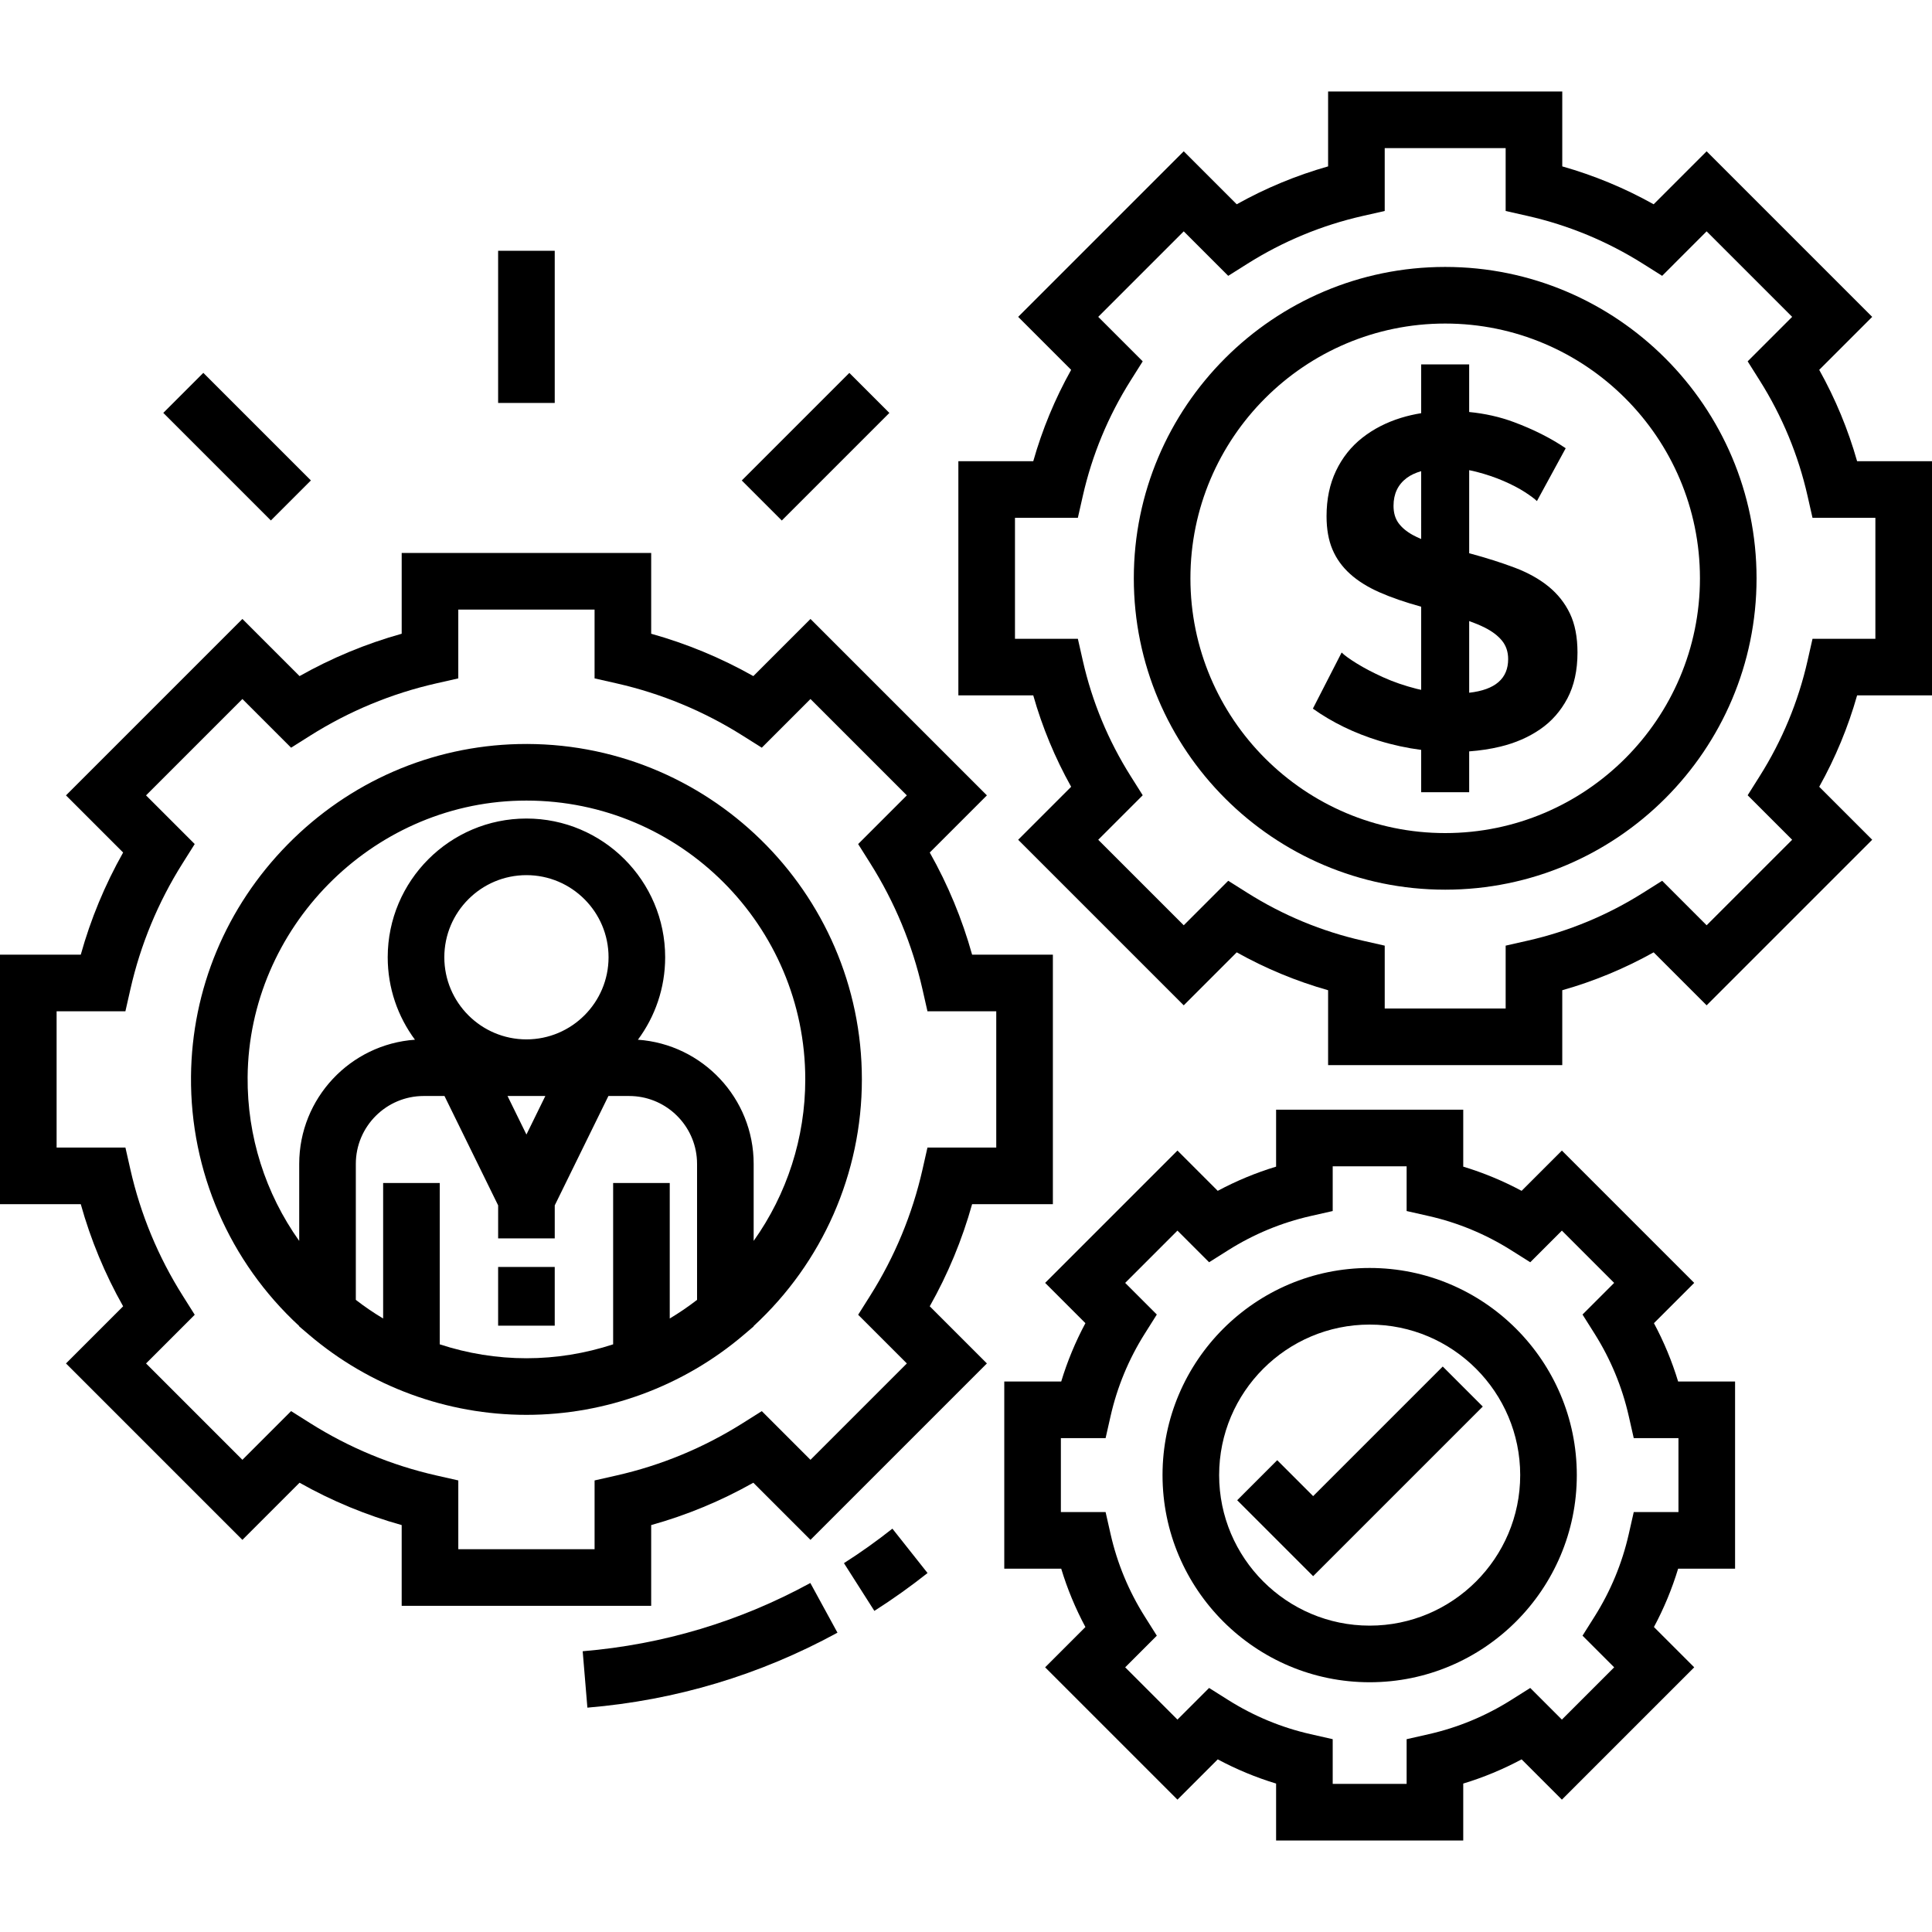
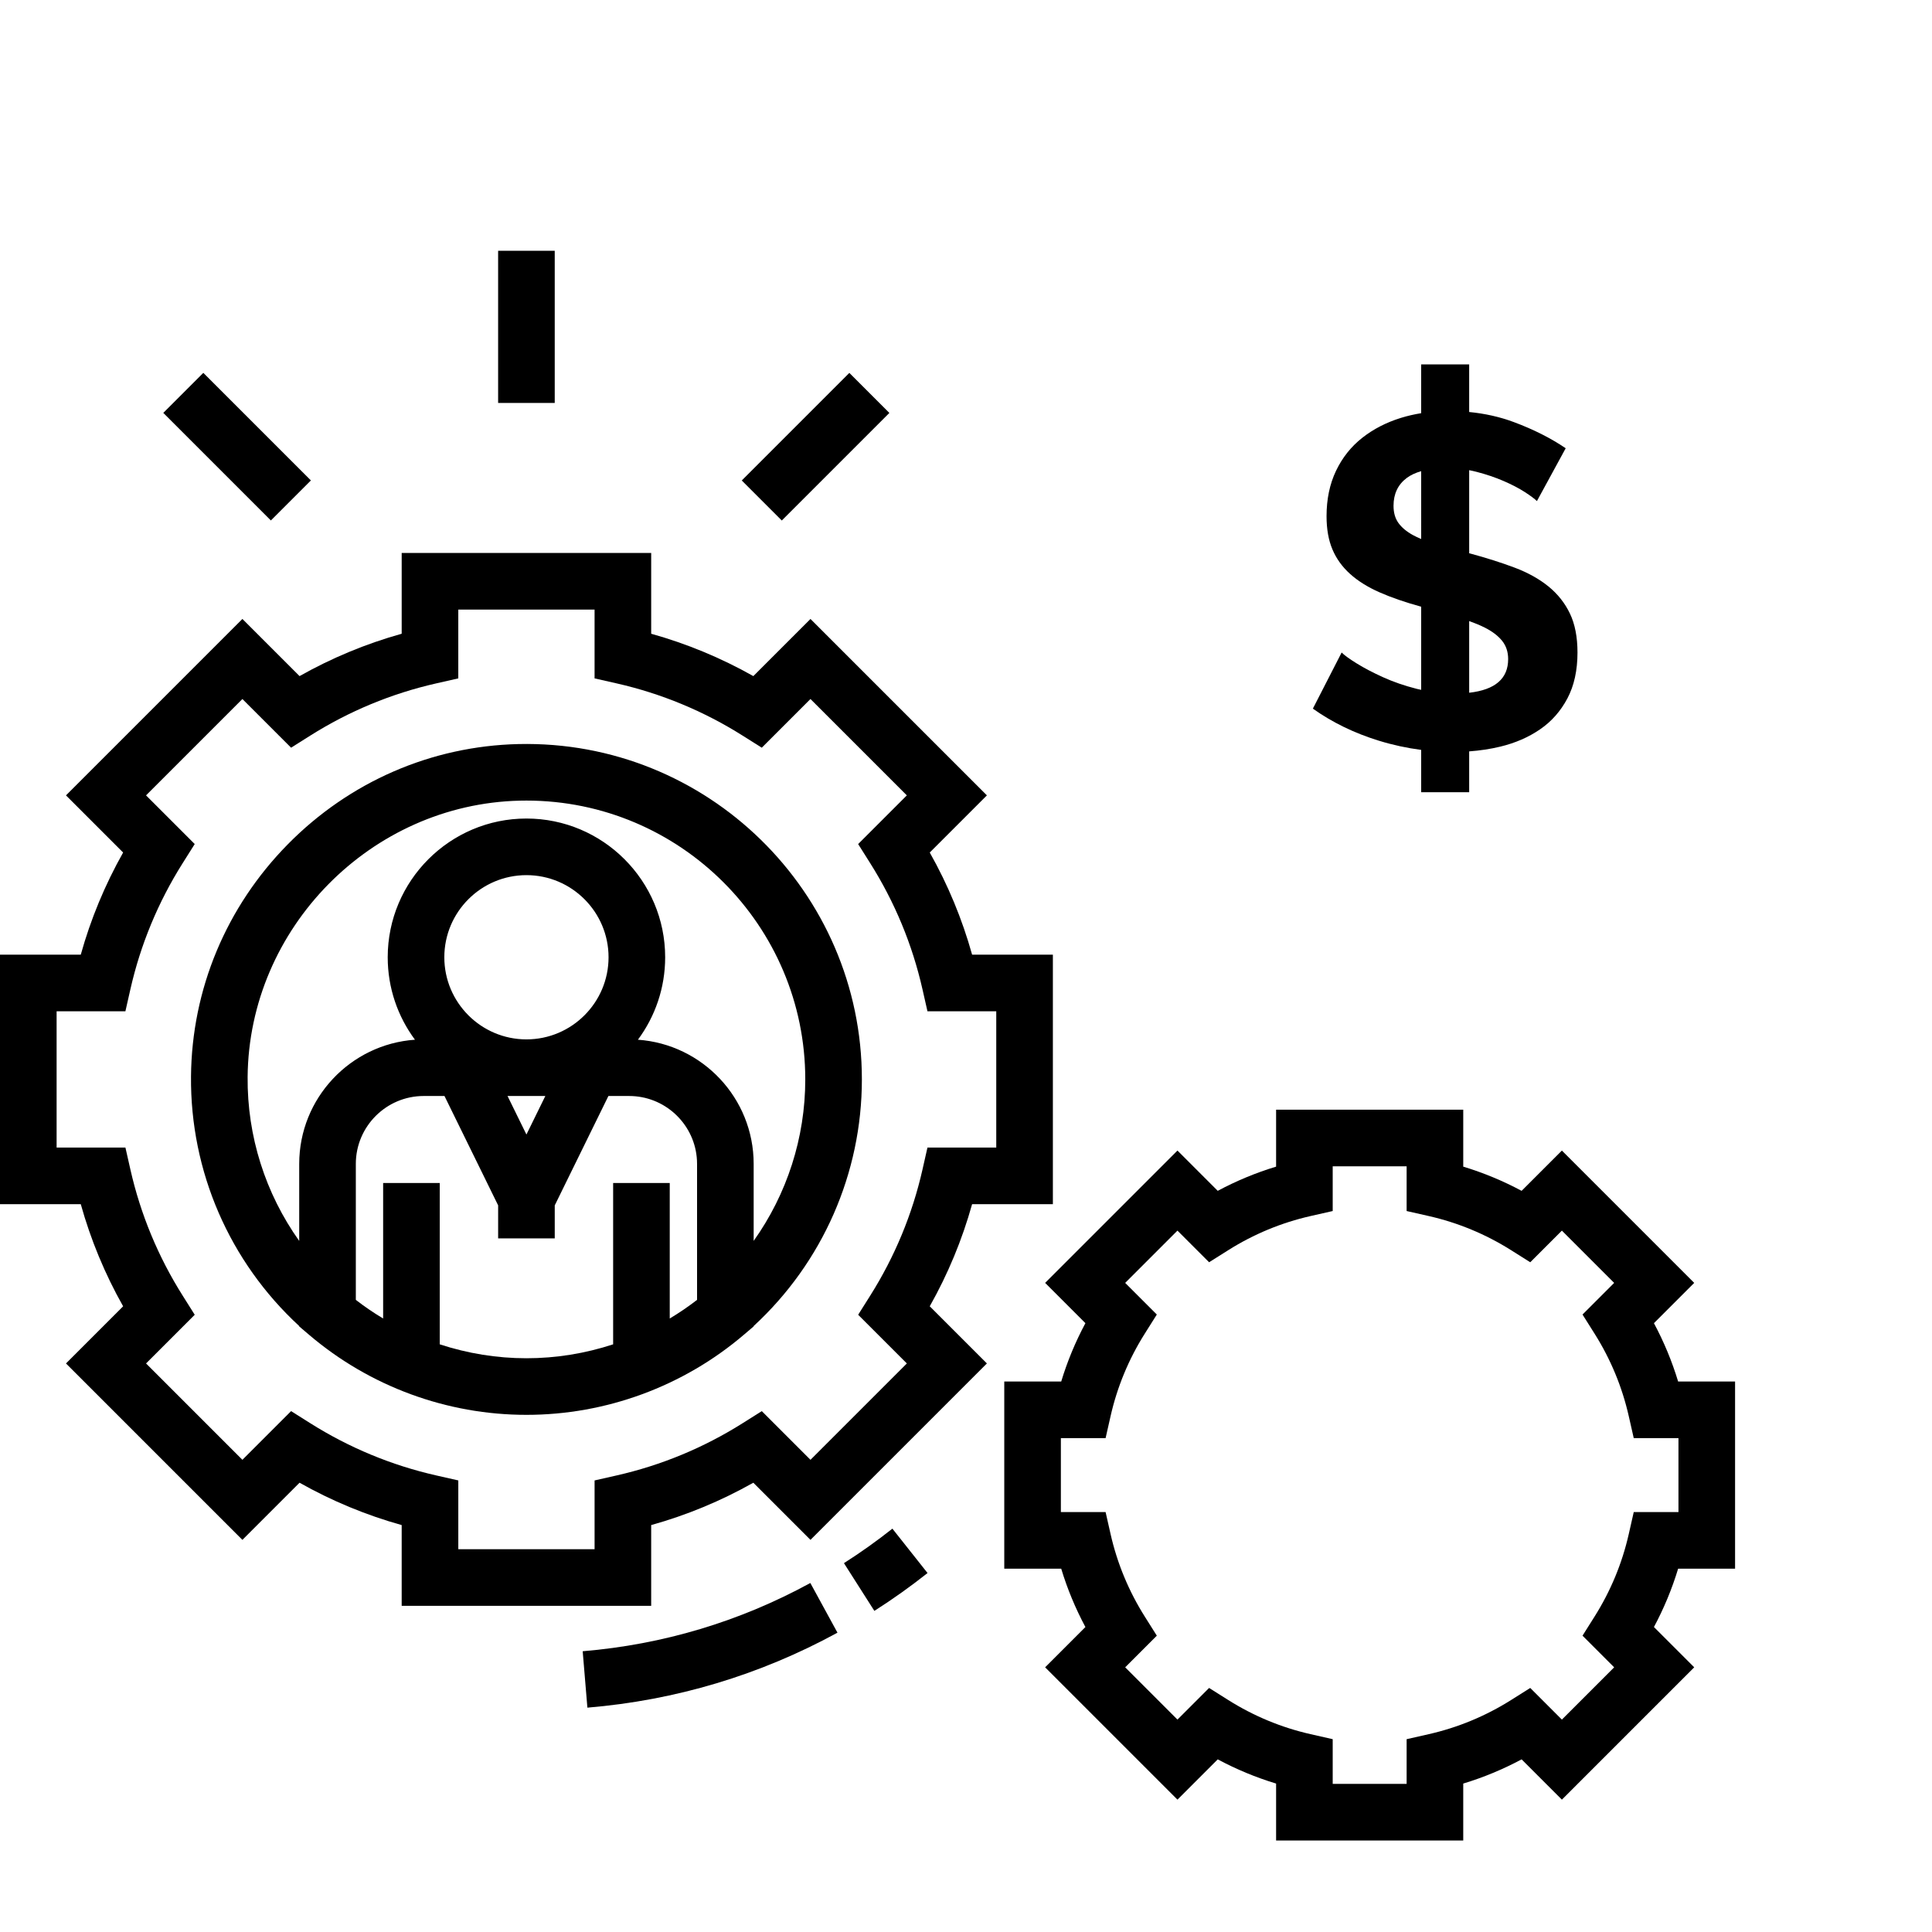
<svg xmlns="http://www.w3.org/2000/svg" id="Capa_1" x="0px" y="0px" viewBox="0 0 512 512" style="enable-background:new 0 0 512 512;" xml:space="preserve">
  <g>
    <g>
      <path d="M137.381,197.185c-23.069,0.54-44.774,9.976-61.114,26.567c-16.337,16.589-25.446,38.435-25.648,61.513    c-0.219,25.18,10.2,49.128,28.675,66.15v0.096l2.639,2.246c16.054,13.666,36.502,21.192,57.578,21.192s41.525-7.526,57.578-21.192    l2.639-2.246v-0.097c18.258-16.827,28.678-40.486,28.678-65.36C228.407,236.328,187.344,196.033,137.381,197.185z     M184.728,344.479c-2.319,1.796-4.74,3.44-7.238,4.94v-35.916h-15.002v42.76c-7.366,2.414-15.116,3.687-22.975,3.687    s-15.609-1.273-22.975-3.688v-42.76h-15.002v35.916c-2.499-1.499-4.919-3.143-7.238-4.94v-36.035    c0-9.921,8.072-17.993,17.994-17.993h5.5l14.221,28.985v8.75h15.002v-8.749l14.221-28.985h5.5c9.301,0,16.977,7.095,17.9,16.156    c0.062,0.604,0.093,1.217,0.093,1.837V344.479z M139.511,275.446c-12,0-21.762-9.762-21.762-21.762    c0-12,9.762-21.763,21.762-21.763c12,0,21.762,9.763,21.762,21.763C161.273,265.684,151.511,275.446,139.511,275.446z     M144.522,290.448l-5.011,10.213l-5.011-10.213H144.522z M199.729,328.849v-20.407c0-17.412-13.561-31.708-30.674-32.905    c4.534-6.114,7.221-13.675,7.221-21.853c0-20.273-16.492-36.765-36.764-36.765s-36.764,16.492-36.764,36.765    c0,8.178,2.687,15.739,7.221,21.853c-17.113,1.196-30.674,15.492-30.674,32.905v20.417c-8.949-12.57-13.811-27.728-13.673-43.463    c0.344-39.445,32.693-72.289,72.112-73.212c0.596-0.014,1.186-0.021,1.778-0.021c40.745,0,73.893,33.148,73.893,73.892    C213.405,301.535,208.549,316.452,199.729,328.849z" />
    </g>
  </g>
  <g>
    <g>
-       <rect x="132.008" y="335.757" width="15.002" height="15.559" />
-     </g>
+       </g>
  </g>
  <g>
    <g>
      <rect x="132.008" y="66.459" width="15.002" height="40.326" />
    </g>
  </g>
  <g>
    <g>
      <rect x="196.008" y="110.87" transform="matrix(0.707 -0.707 0.707 0.707 -20.386 187.526)" width="40.325" height="15.002" />
    </g>
  </g>
  <g>
    <g>
      <rect x="55.352" y="98.214" transform="matrix(0.707 -0.707 0.707 0.707 -65.296 79.116)" width="15.002" height="40.325" />
    </g>
  </g>
  <g>
    <g>
-       <polygon points="382.34,362.142 347.995,396.488 338.474,386.968 327.867,397.576 347.995,417.704 392.95,372.752   " />
-     </g>
+       </g>
  </g>
  <g>
    <g>
      <path d="M279.023,319.115v-66.119h-21.404c-2.636-9.444-6.396-18.51-11.225-27.069l15.144-15.144l-46.754-46.753l-15.144,15.143    c-8.56-4.828-17.625-8.587-27.069-11.225v-21.404h-66.12v21.404c-9.443,2.637-18.51,6.397-27.069,11.225L64.239,164.03    l-46.753,46.753l15.144,15.144c-4.829,8.56-8.588,17.624-11.225,27.069H0v66.119h21.404c2.637,9.443,6.397,18.51,11.225,27.069    l-15.144,15.144l46.753,46.753l15.144-15.144c8.56,4.828,17.625,8.587,27.069,11.225v21.404h66.12v-21.404    c9.443-2.637,18.51-6.397,27.069-11.225l15.144,15.144l46.753-46.753l-15.144-15.144c4.83-8.559,8.588-17.625,11.226-27.069    H279.023z M245.786,304.113l-1.321,5.843c-2.687,11.849-7.346,23.087-13.85,33.402l-3.194,5.068l12.902,12.902l-25.538,25.538    l-12.902-12.902l-5.068,3.194c-10.314,6.504-21.554,11.163-33.402,13.85l-5.843,1.324v18.232h-36.116v-18.232l-5.843-1.324    c-11.849-2.687-23.087-7.346-33.402-13.85l-5.068-3.194l-12.902,12.902l-25.538-25.538l12.902-12.902l-3.194-5.068    c-6.504-10.314-11.163-21.554-13.85-33.402l-1.324-5.843H15.002v-36.115h18.232l1.324-5.843    c2.686-11.85,7.346-23.088,13.85-33.403l3.194-5.068L38.7,210.784l25.538-25.538l12.902,12.901l5.068-3.194    c10.314-6.504,21.554-11.163,33.402-13.85l5.843-1.324v-18.232h36.116v18.232l5.843,1.324c11.849,2.687,23.087,7.346,33.402,13.85    l5.068,3.194l12.902-12.901l25.538,25.538l-12.902,12.901l3.194,5.068c6.504,10.314,11.164,21.554,13.85,33.403l1.324,5.843    h18.232v36.115H245.786z" />
    </g>
  </g>
  <g>
    <g>
-       <path d="M512,184.286v-62.055h-19.847c-2.392-8.437-5.754-16.544-10.041-24.217l14.041-14.041l-43.879-43.879l-14.041,14.041    c-7.673-4.288-15.78-7.649-24.217-10.041V24.246h-62.055v19.848c-8.437,2.392-16.544,5.754-24.217,10.041l-14.041-14.041    l-43.879,43.879l14.041,14.04c-4.288,7.673-7.649,15.78-10.041,24.217h-19.847v62.055h19.847    c2.392,8.437,5.754,16.544,10.041,24.217l-14.041,14.041l43.879,43.879l14.041-14.041c7.673,4.288,15.78,7.649,24.217,10.041    v19.847h62.055v-19.847c8.437-2.392,16.544-5.754,24.217-10.041l14.041,14.041l43.879-43.879l-14.041-14.041    c4.288-7.673,7.649-15.78,10.041-24.217H512z M480.337,169.283L480.337,169.283l-1.324,5.843    c-2.457,10.839-6.721,21.121-12.671,30.559l-3.194,5.068l11.791,11.791l-22.663,22.663l-11.789-11.791l-5.069,3.194    c-9.439,5.95-19.721,10.213-30.56,12.671l-5.843,1.324v16.661h-32.05v-16.661l-5.843-1.324    c-10.84-2.457-21.121-6.721-30.56-12.671l-5.069-3.194l-11.789,11.791l-22.663-22.663l11.791-11.791l-3.194-5.068    c-5.95-9.438-10.213-19.72-12.671-30.559l-1.324-5.843H268.98v-32.05h16.661l1.324-5.843c2.457-10.839,6.721-21.121,12.671-30.56    l3.194-5.069L291.04,83.973l22.663-22.663L325.492,73.1l5.069-3.194c9.439-5.95,19.721-10.213,30.56-12.671l5.843-1.324V39.248    h32.05v16.662l5.843,1.324c10.839,2.457,21.121,6.721,30.56,12.671l5.069,3.194l11.789-11.791l22.663,22.663l-11.791,11.789    l3.194,5.069c5.95,9.439,10.213,19.721,12.671,30.56l1.324,5.843h16.661v32.05H480.337z" />
-     </g>
+       </g>
  </g>
  <g>
    <g>
      <path d="M459.812,415.716v-49.595h-15.089c-1.621-5.355-3.766-10.526-6.414-15.466l10.676-10.676l-35.068-35.068l-10.675,10.674    c-4.94-2.647-10.112-4.792-15.467-6.413v-15.09H338.18v15.09c-5.355,1.621-10.525,3.766-15.467,6.413l-10.674-10.674    l-35.068,35.068l10.674,10.676c-2.646,4.939-4.792,10.111-6.413,15.466h-15.09v49.595h15.09    c1.621,5.355,3.766,10.526,6.413,15.466l-10.674,10.675l35.068,35.068l10.674-10.676c4.941,2.647,10.113,4.793,15.467,6.414v15.09    h49.594v-15.09c5.355-1.621,10.525-3.766,15.467-6.414l10.675,10.676l35.068-35.068l-10.676-10.675    c2.647-4.94,4.793-10.111,6.414-15.466H459.812z M432.96,400.714l-1.324,5.843c-1.757,7.749-4.805,15.099-9.059,21.847    l-3.194,5.068l8.386,8.386l-13.853,13.853l-8.386-8.386l-5.067,3.194c-6.75,4.255-14.101,7.303-21.849,9.059l-5.843,1.324v11.851    h-19.59v-11.851l-5.843-1.324c-7.748-1.756-15.099-4.805-21.849-9.059l-5.068-3.194l-8.384,8.386l-13.853-13.853l8.385-8.386    l-3.194-5.068c-4.254-6.746-7.301-14.097-9.058-21.847l-1.324-5.843h-11.851v-19.591h11.851l1.324-5.843    c1.757-7.75,4.805-15.101,9.058-21.847l3.194-5.068l-8.385-8.386l13.853-13.853l8.385,8.385l5.067-3.194    c6.748-4.254,14.1-7.302,21.849-9.058l5.843-1.324v-11.851h19.59v11.851l5.843,1.324c7.75,1.756,15.101,4.805,21.849,9.058    l5.067,3.194l8.386-8.385l13.853,13.853l-8.386,8.386l3.194,5.068c4.255,6.748,7.302,14.098,9.059,21.847l1.324,5.843h11.85    v19.591h0H432.96z" />
    </g>
  </g>
  <g>
    <g>
      <path d="M214.748,419.511c-18.727,10.222-39.025,16.307-60.33,18.086l1.246,14.949c23.401-1.951,45.698-8.636,66.273-19.867    L214.748,419.511z" />
    </g>
  </g>
  <g>
    <g>
      <path d="M236.495,405.109c-4.115,3.259-8.435,6.334-12.84,9.141l8.06,12.652c4.837-3.08,9.578-6.456,14.094-10.031    L236.495,405.109z" />
    </g>
  </g>
  <g>
    <g>
-       <path d="M382.989,70.741c-45.5,0-82.517,37.017-82.517,82.517s37.017,82.517,82.517,82.517s82.517-37.017,82.517-82.517    S428.489,70.741,382.989,70.741z M382.989,220.774c-37.228,0-67.515-30.287-67.515-67.515s30.287-67.515,67.515-67.515    c37.228,0,67.515,30.287,67.515,67.515S420.216,220.774,382.989,220.774z" />
-     </g>
+       </g>
  </g>
  <g>
    <g>
-       <path d="M362.977,336.025c-30.269,0-54.895,24.625-54.895,54.894c0,30.268,24.625,54.894,54.895,54.894    c30.268,0,54.894-24.625,54.894-54.894C417.871,360.65,393.245,336.025,362.977,336.025z M362.977,430.81    c-21.996,0-39.893-17.895-39.893-39.891s17.896-39.892,39.893-39.892s39.892,17.896,39.892,39.892S384.973,430.81,362.977,430.81z    " />
-     </g>
+       </g>
  </g>
  <g>
    <g>
      <path d="M416.052,162.608c-1.334-2.792-3.232-5.189-5.688-7.189c-2.458-2-5.459-3.667-9-5.001    c-3.542-1.332-7.481-2.581-11.813-3.75c-0.07-0.017-0.134-0.034-0.203-0.052v-22.012c0.654,0.125,1.305,0.271,1.953,0.438    c2.581,0.668,4.979,1.48,7.187,2.437c2.207,0.959,4.083,1.937,5.625,2.937c1.541,1,2.603,1.793,3.187,2.375l7.625-14    c-3.918-2.666-8.5-4.979-13.751-6.937c-3.693-1.377-7.64-2.26-11.828-2.668V96.565h-12.719v12.933    c-1.831,0.298-3.61,0.704-5.328,1.234c-3.918,1.209-7.355,2.98-10.312,5.313c-2.959,2.334-5.272,5.25-6.938,8.75    c-1.668,3.5-2.5,7.5-2.5,12.001c0,3.418,0.52,6.356,1.562,8.812c1.041,2.459,2.603,4.625,4.688,6.5    c2.082,1.875,4.688,3.5,7.813,4.875c3.113,1.37,6.786,2.636,11.016,3.799v22.032c-0.401-0.09-0.805-0.166-1.203-0.268    c-3.25-0.832-6.209-1.853-8.875-3.062c-2.667-1.207-4.981-2.416-6.937-3.625c-1.959-1.207-3.312-2.187-4.064-2.937l-7.625,14.875    c5.167,3.667,11.001,6.5,17.5,8.5c3.708,1.14,7.442,1.944,11.204,2.434v11.222h12.719v-10.828c2.837-0.211,5.598-0.62,8.266-1.265    c3.957-0.957,7.457-2.478,10.5-4.563c3.041-2.082,5.457-4.813,7.251-8.187c1.79-3.375,2.687-7.438,2.687-12.188    C418.052,168.839,417.384,165.402,416.052,162.608z M376.629,142.84c-0.796-0.337-1.544-0.682-2.203-1.046    c-1.668-0.916-2.937-1.978-3.814-3.187c-0.875-1.207-1.312-2.728-1.312-4.563c0-3.166,1.166-5.625,3.5-7.375    c1.034-0.776,2.319-1.369,3.829-1.801V142.84z M389.348,183.583v-18.998c1.504,0.541,2.875,1.108,4.078,1.709    c2,1,3.541,2.167,4.626,3.5c1.082,1.334,1.625,2.959,1.625,4.875C399.676,179.846,396.224,182.811,389.348,183.583z" />
    </g>
  </g>
  <g />
  <g />
  <g />
  <g />
  <g />
  <g />
  <g />
  <g />
  <g />
  <g />
  <g />
  <g />
  <g />
  <g />
  <g />
</svg>